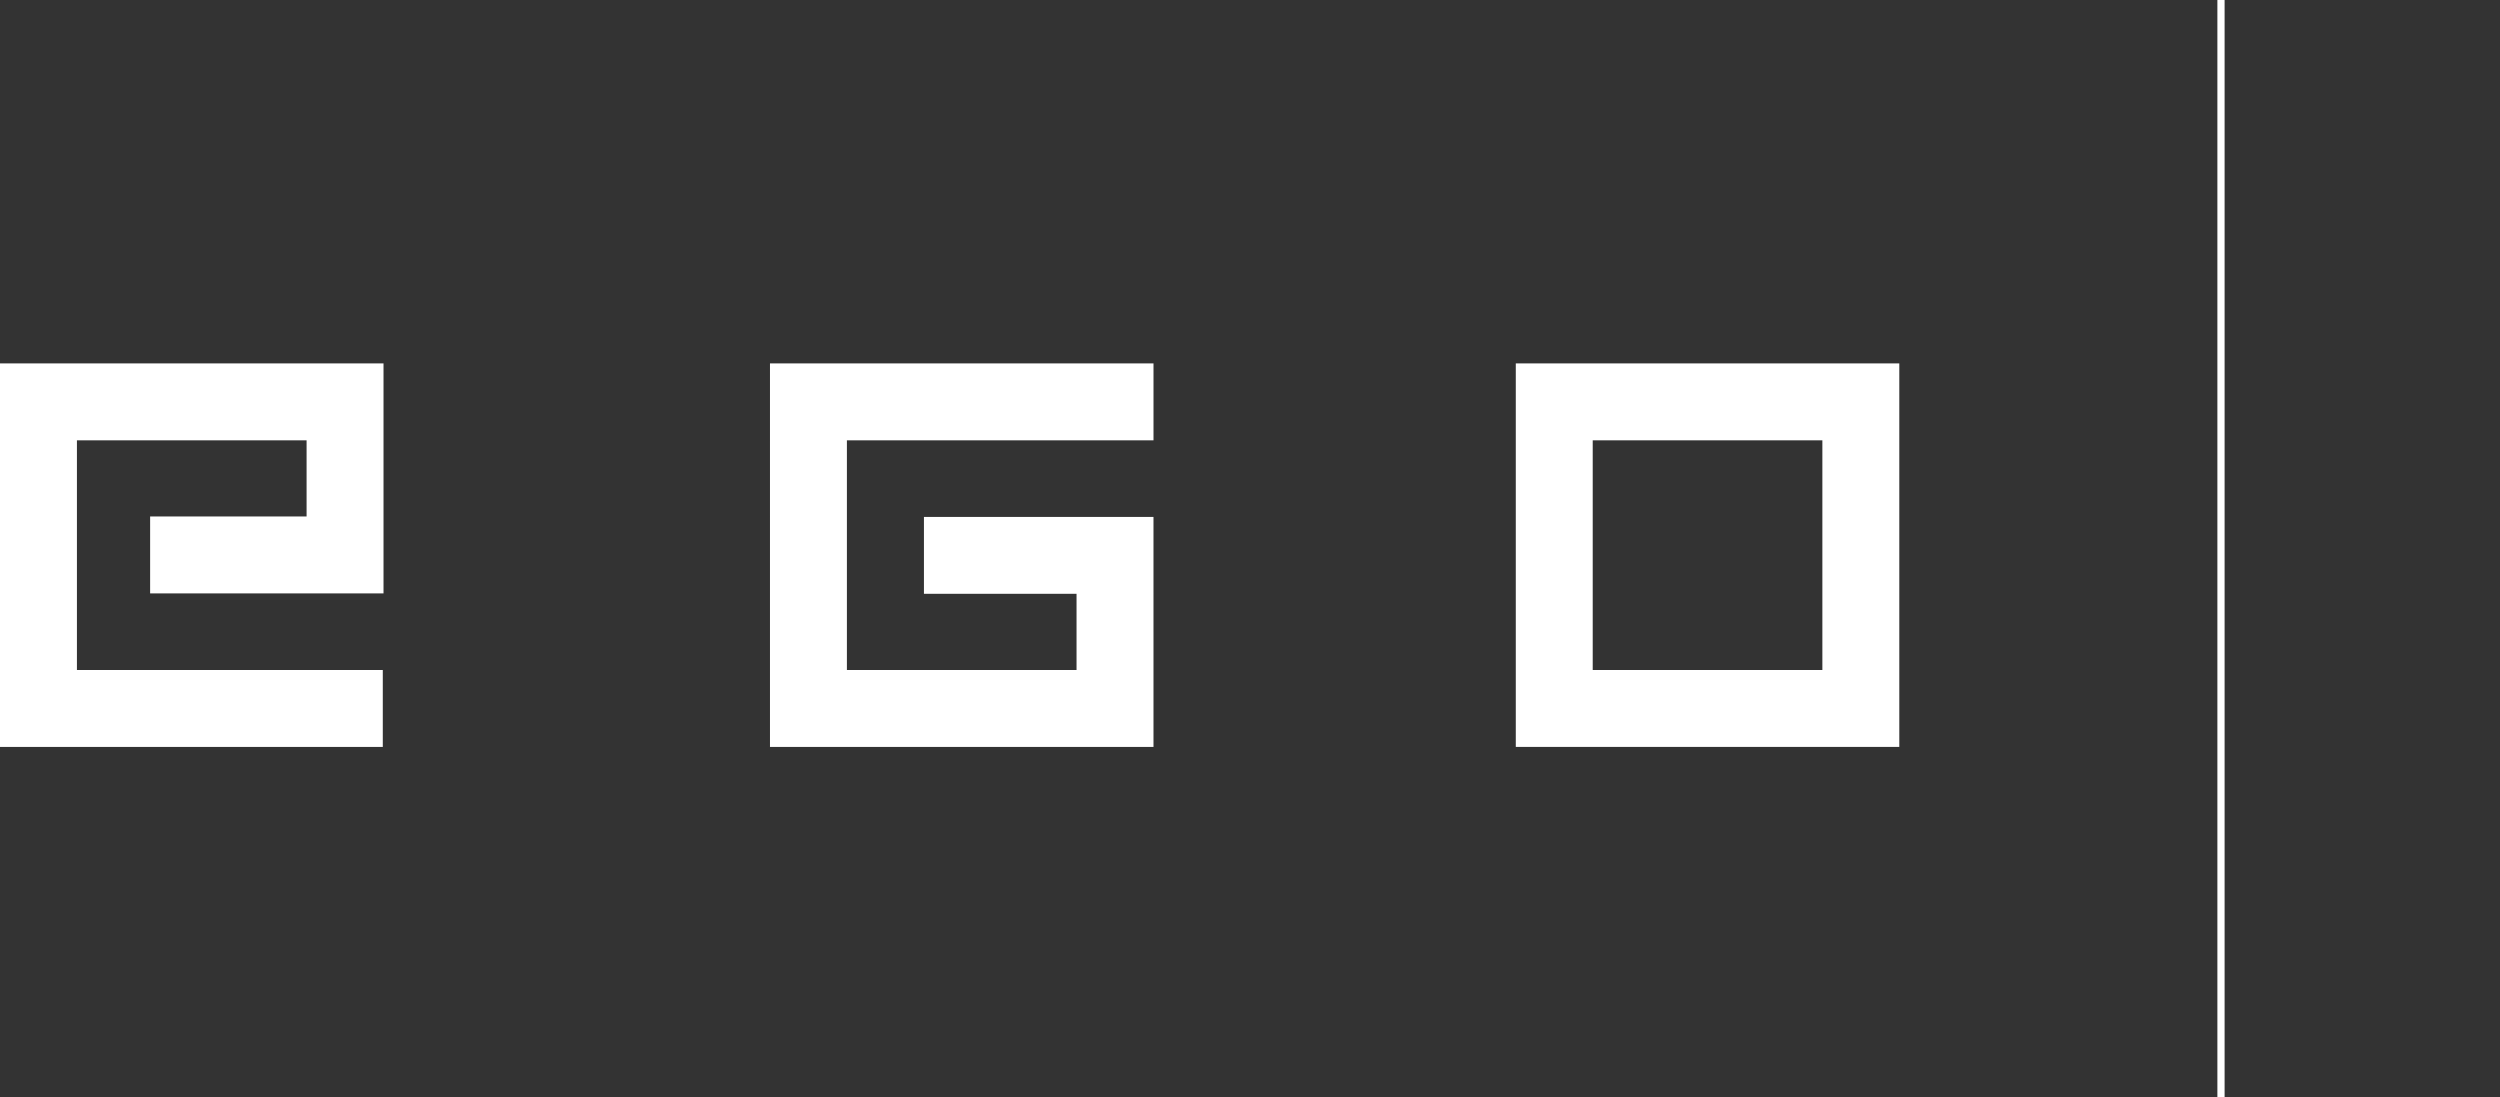
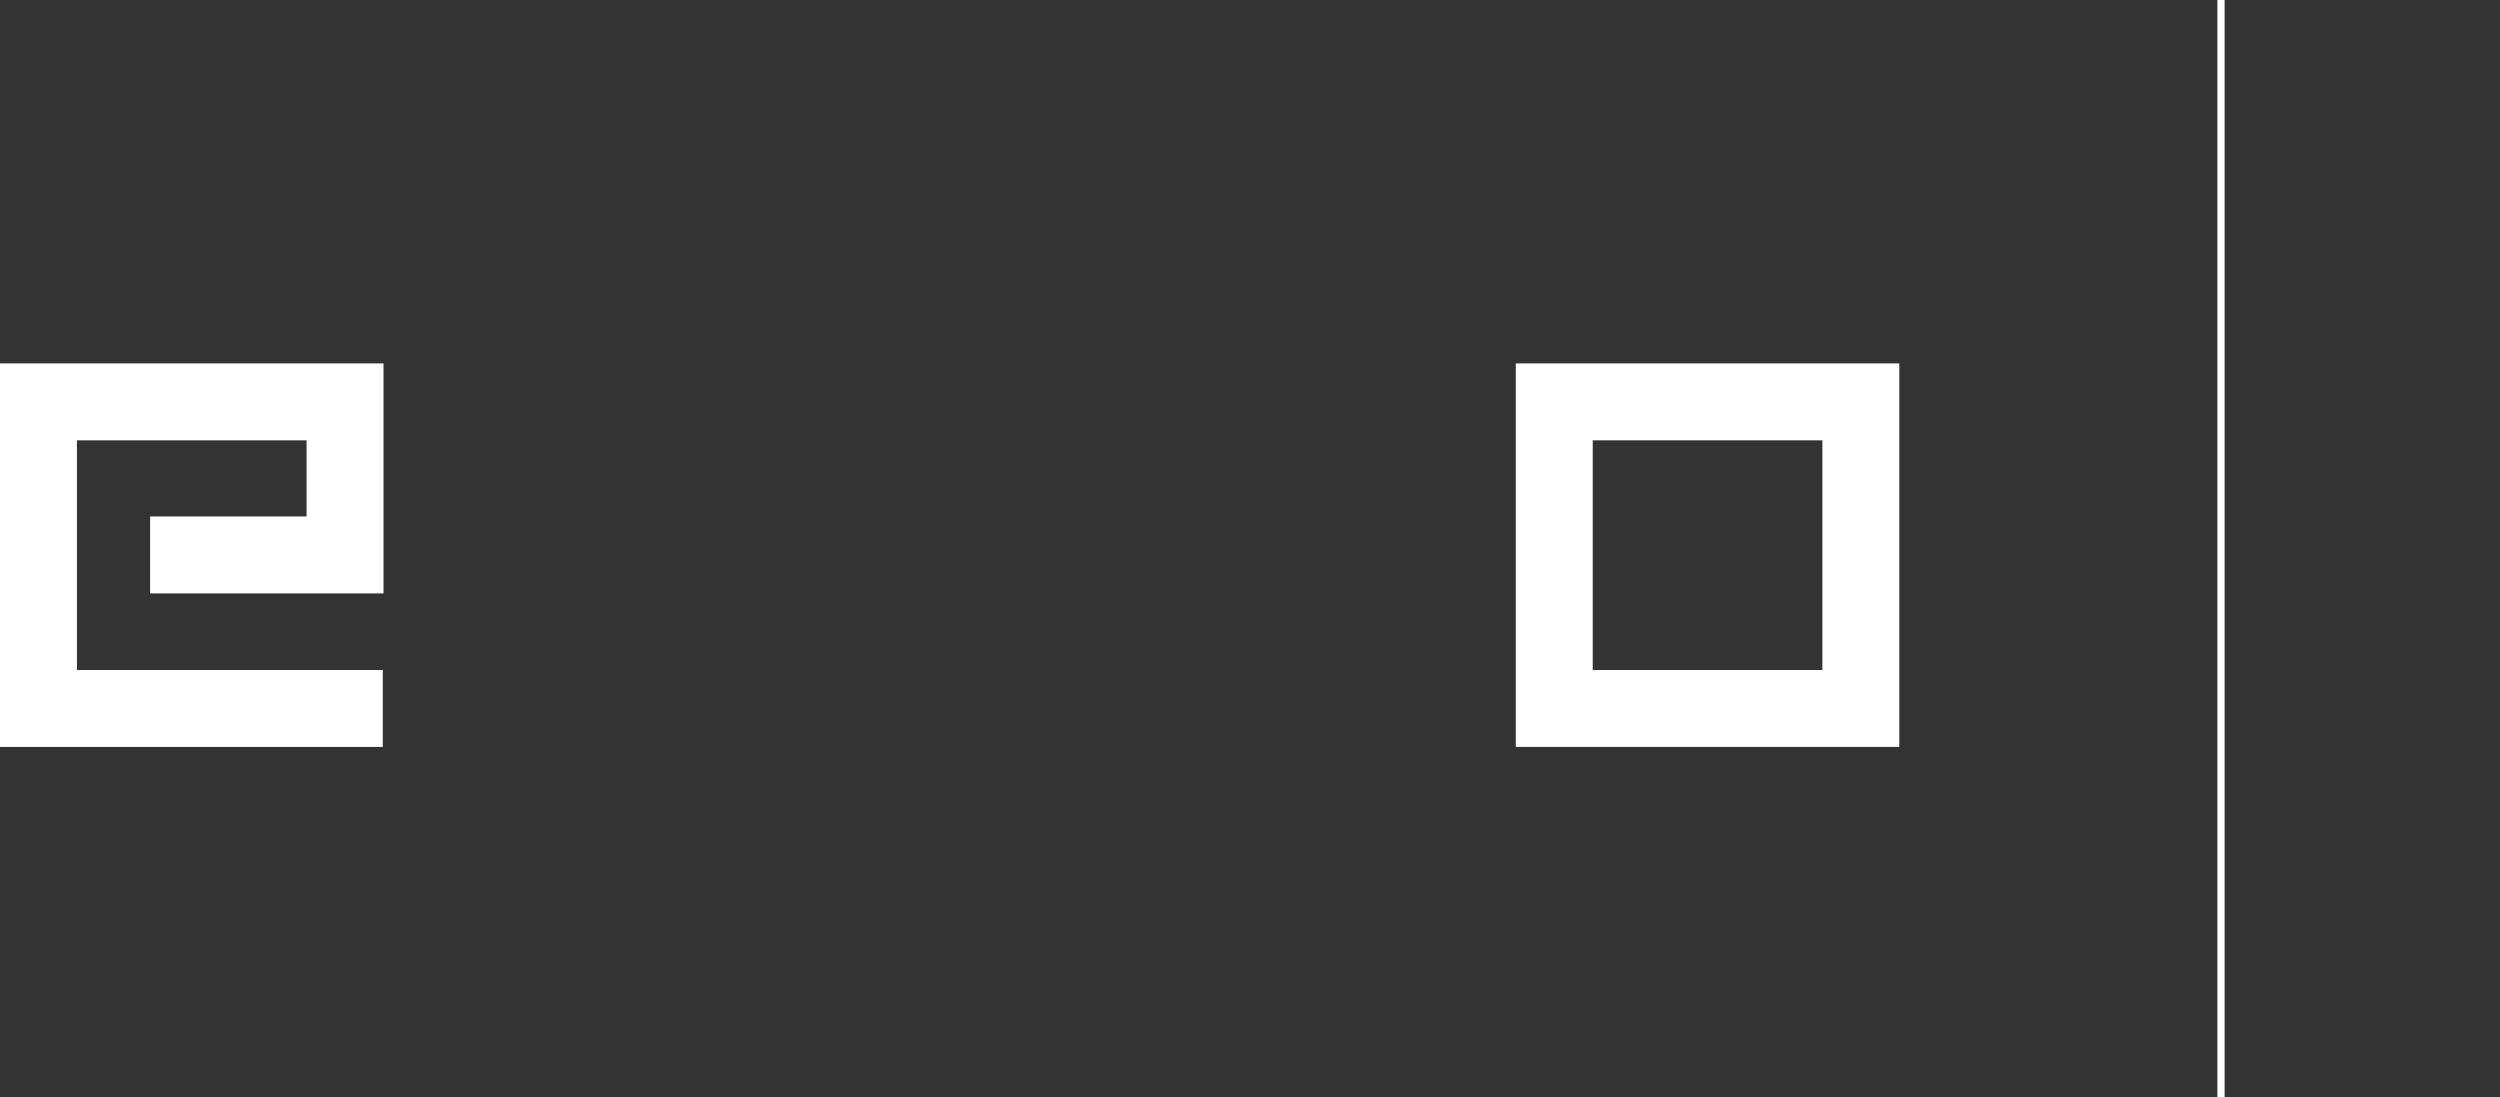
<svg xmlns="http://www.w3.org/2000/svg" version="1.1" id="Vrstva_1" x="0px" y="0px" width="346.493px" height="152.053px" viewBox="0 0 346.493 152.053" enable-background="new 0 0 346.493 152.053" xml:space="preserve">
  <rect x="0" y="0" width="346.493" height="152.053" fill="#333333" stroke="none" />
  <g id="Group_38" transform="translate(-322.543 -2477.5)">
    <g id="Group_36" transform="translate(322.543 2506.96)">
      <g id="Group_35" transform="translate(0 20.907)">
        <path id="Path_81" fill="#FFFFFF" d="M263.237,53.152h-53.153V0h53.153V53.152z M220.746,42.493h31.83V10.661h-31.83V42.493z" />
        <path id="Path_82" fill="#FFFFFF" d="M53.054,53.153H0V0h53.154v31.879H20.807V21.217h21.685V10.662h-31.83v31.83h42.392V53.153z     " />
-         <path id="Path_83" fill="#FFFFFF" d="M159.871,53.153h-53.154V0h53.154v10.662h-42.493v31.83h31.828V31.935h-21.15v-10.66h31.814     L159.871,53.153z" />
      </g>
    </g>
    <rect x="629.866" y="2477.5" fill="#FFFFFF" width="1" height="152.053" />
  </g>
</svg>